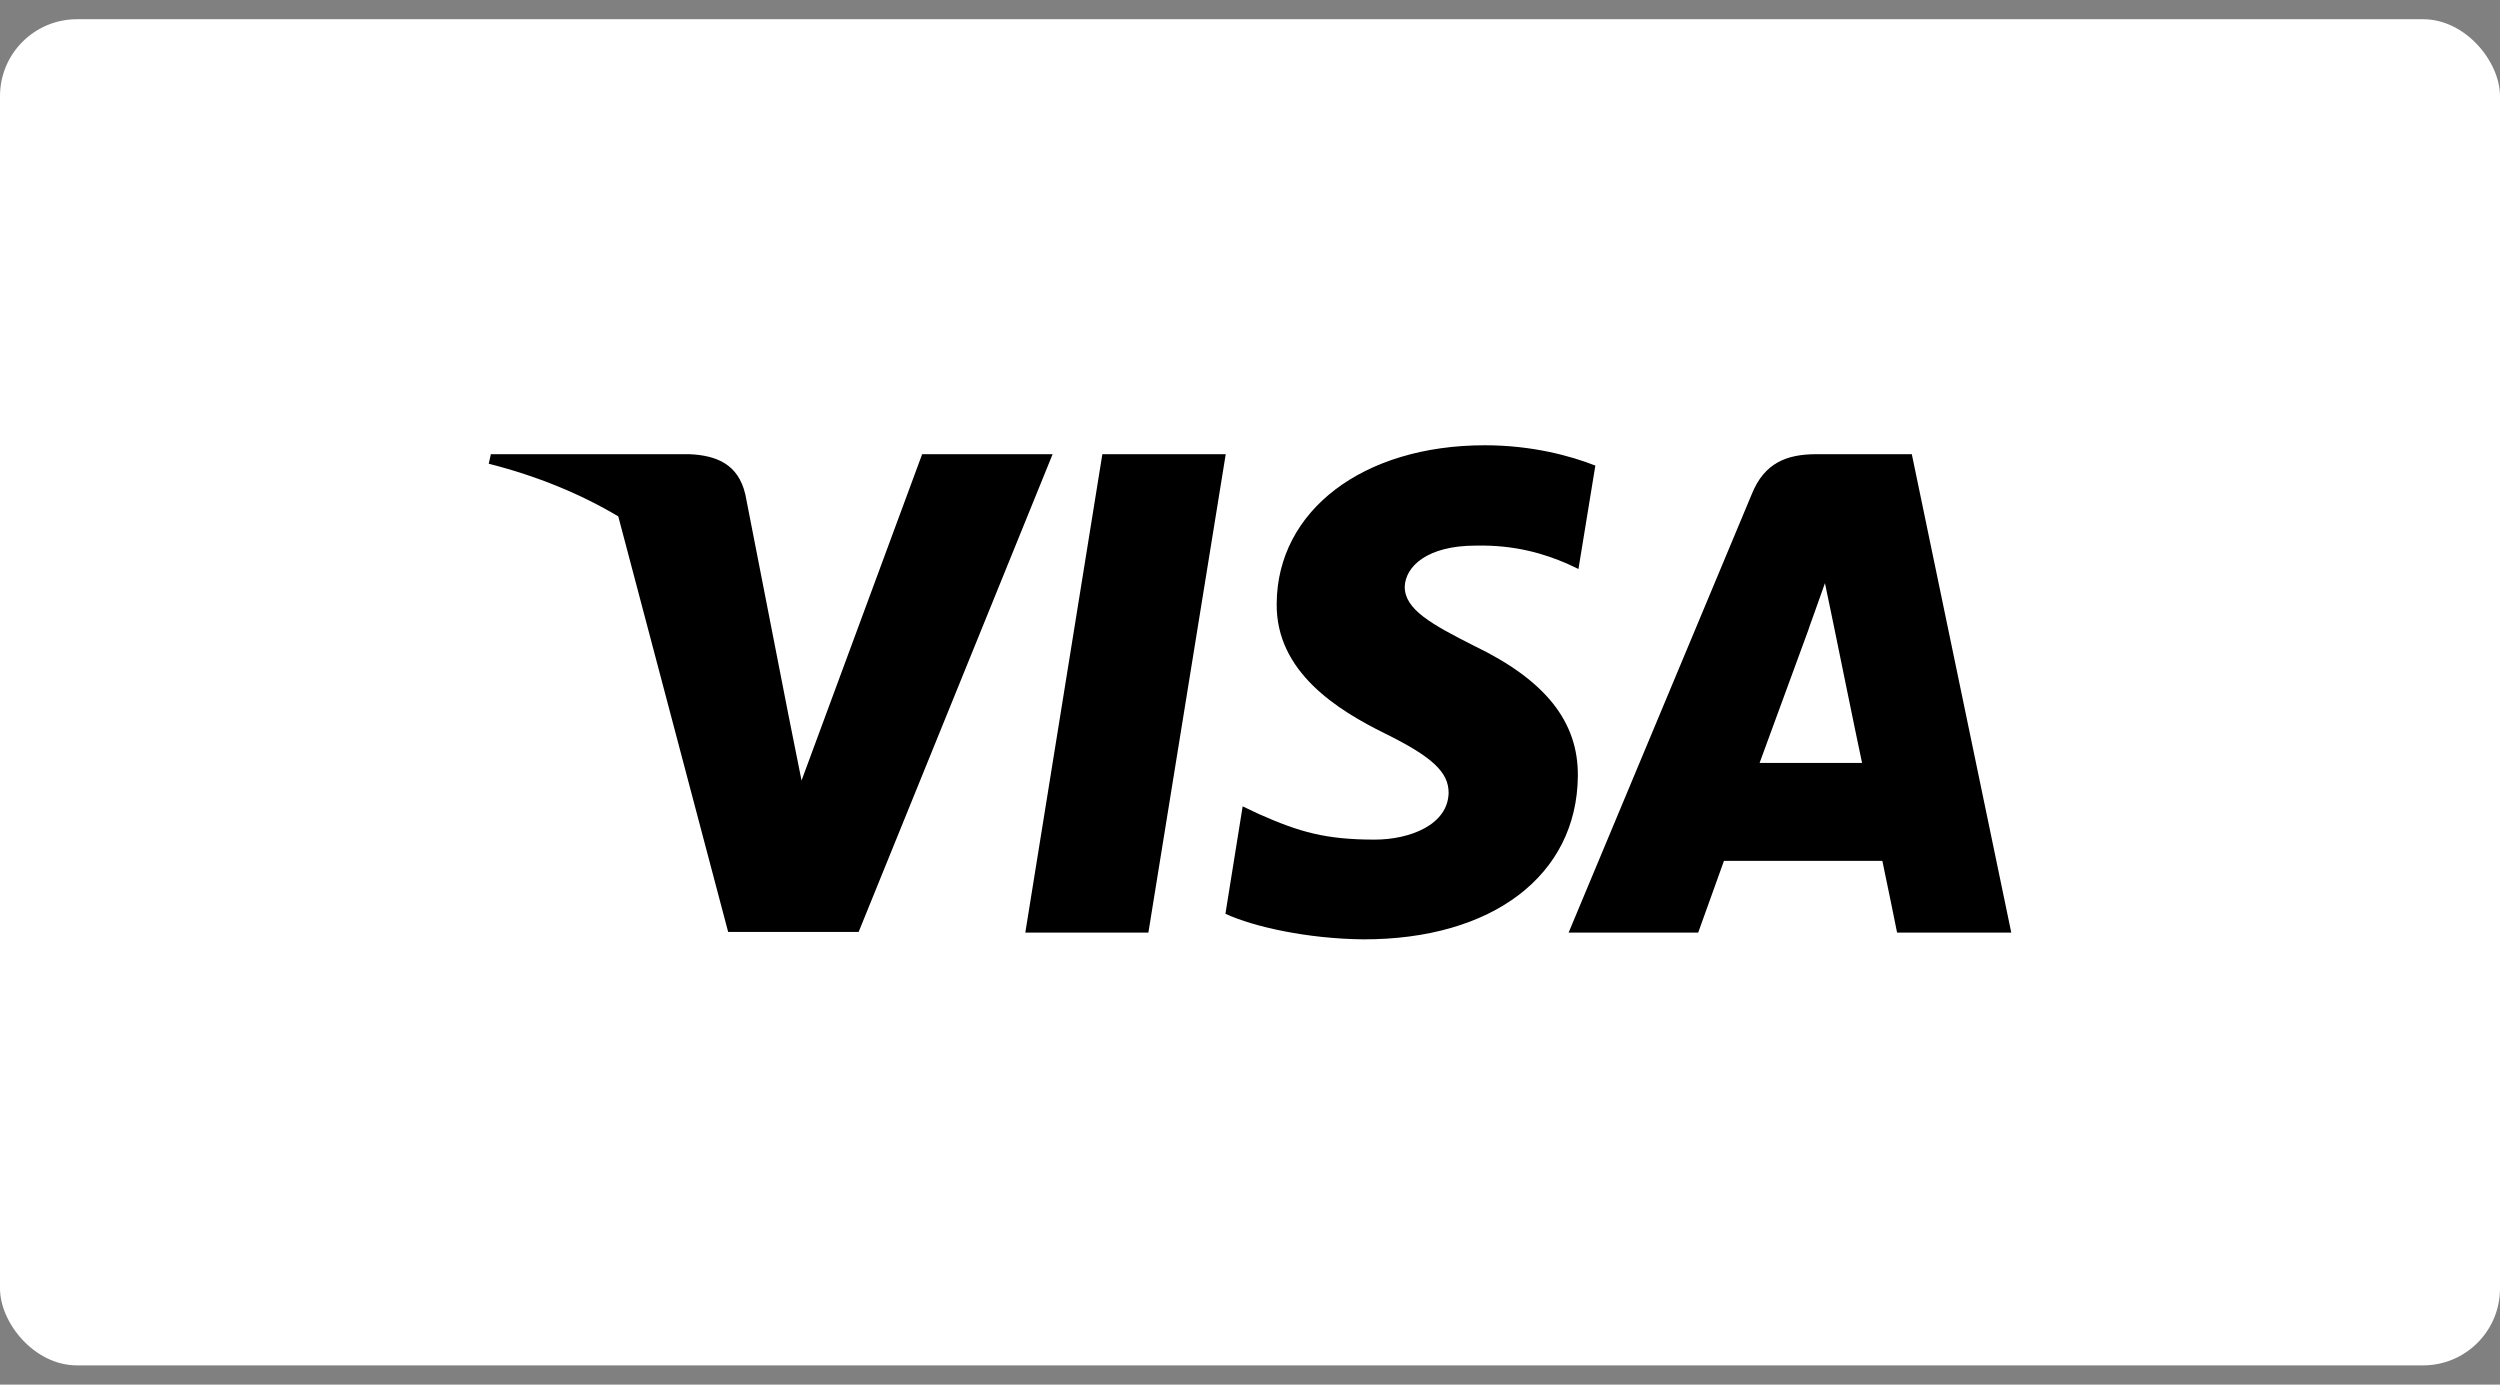
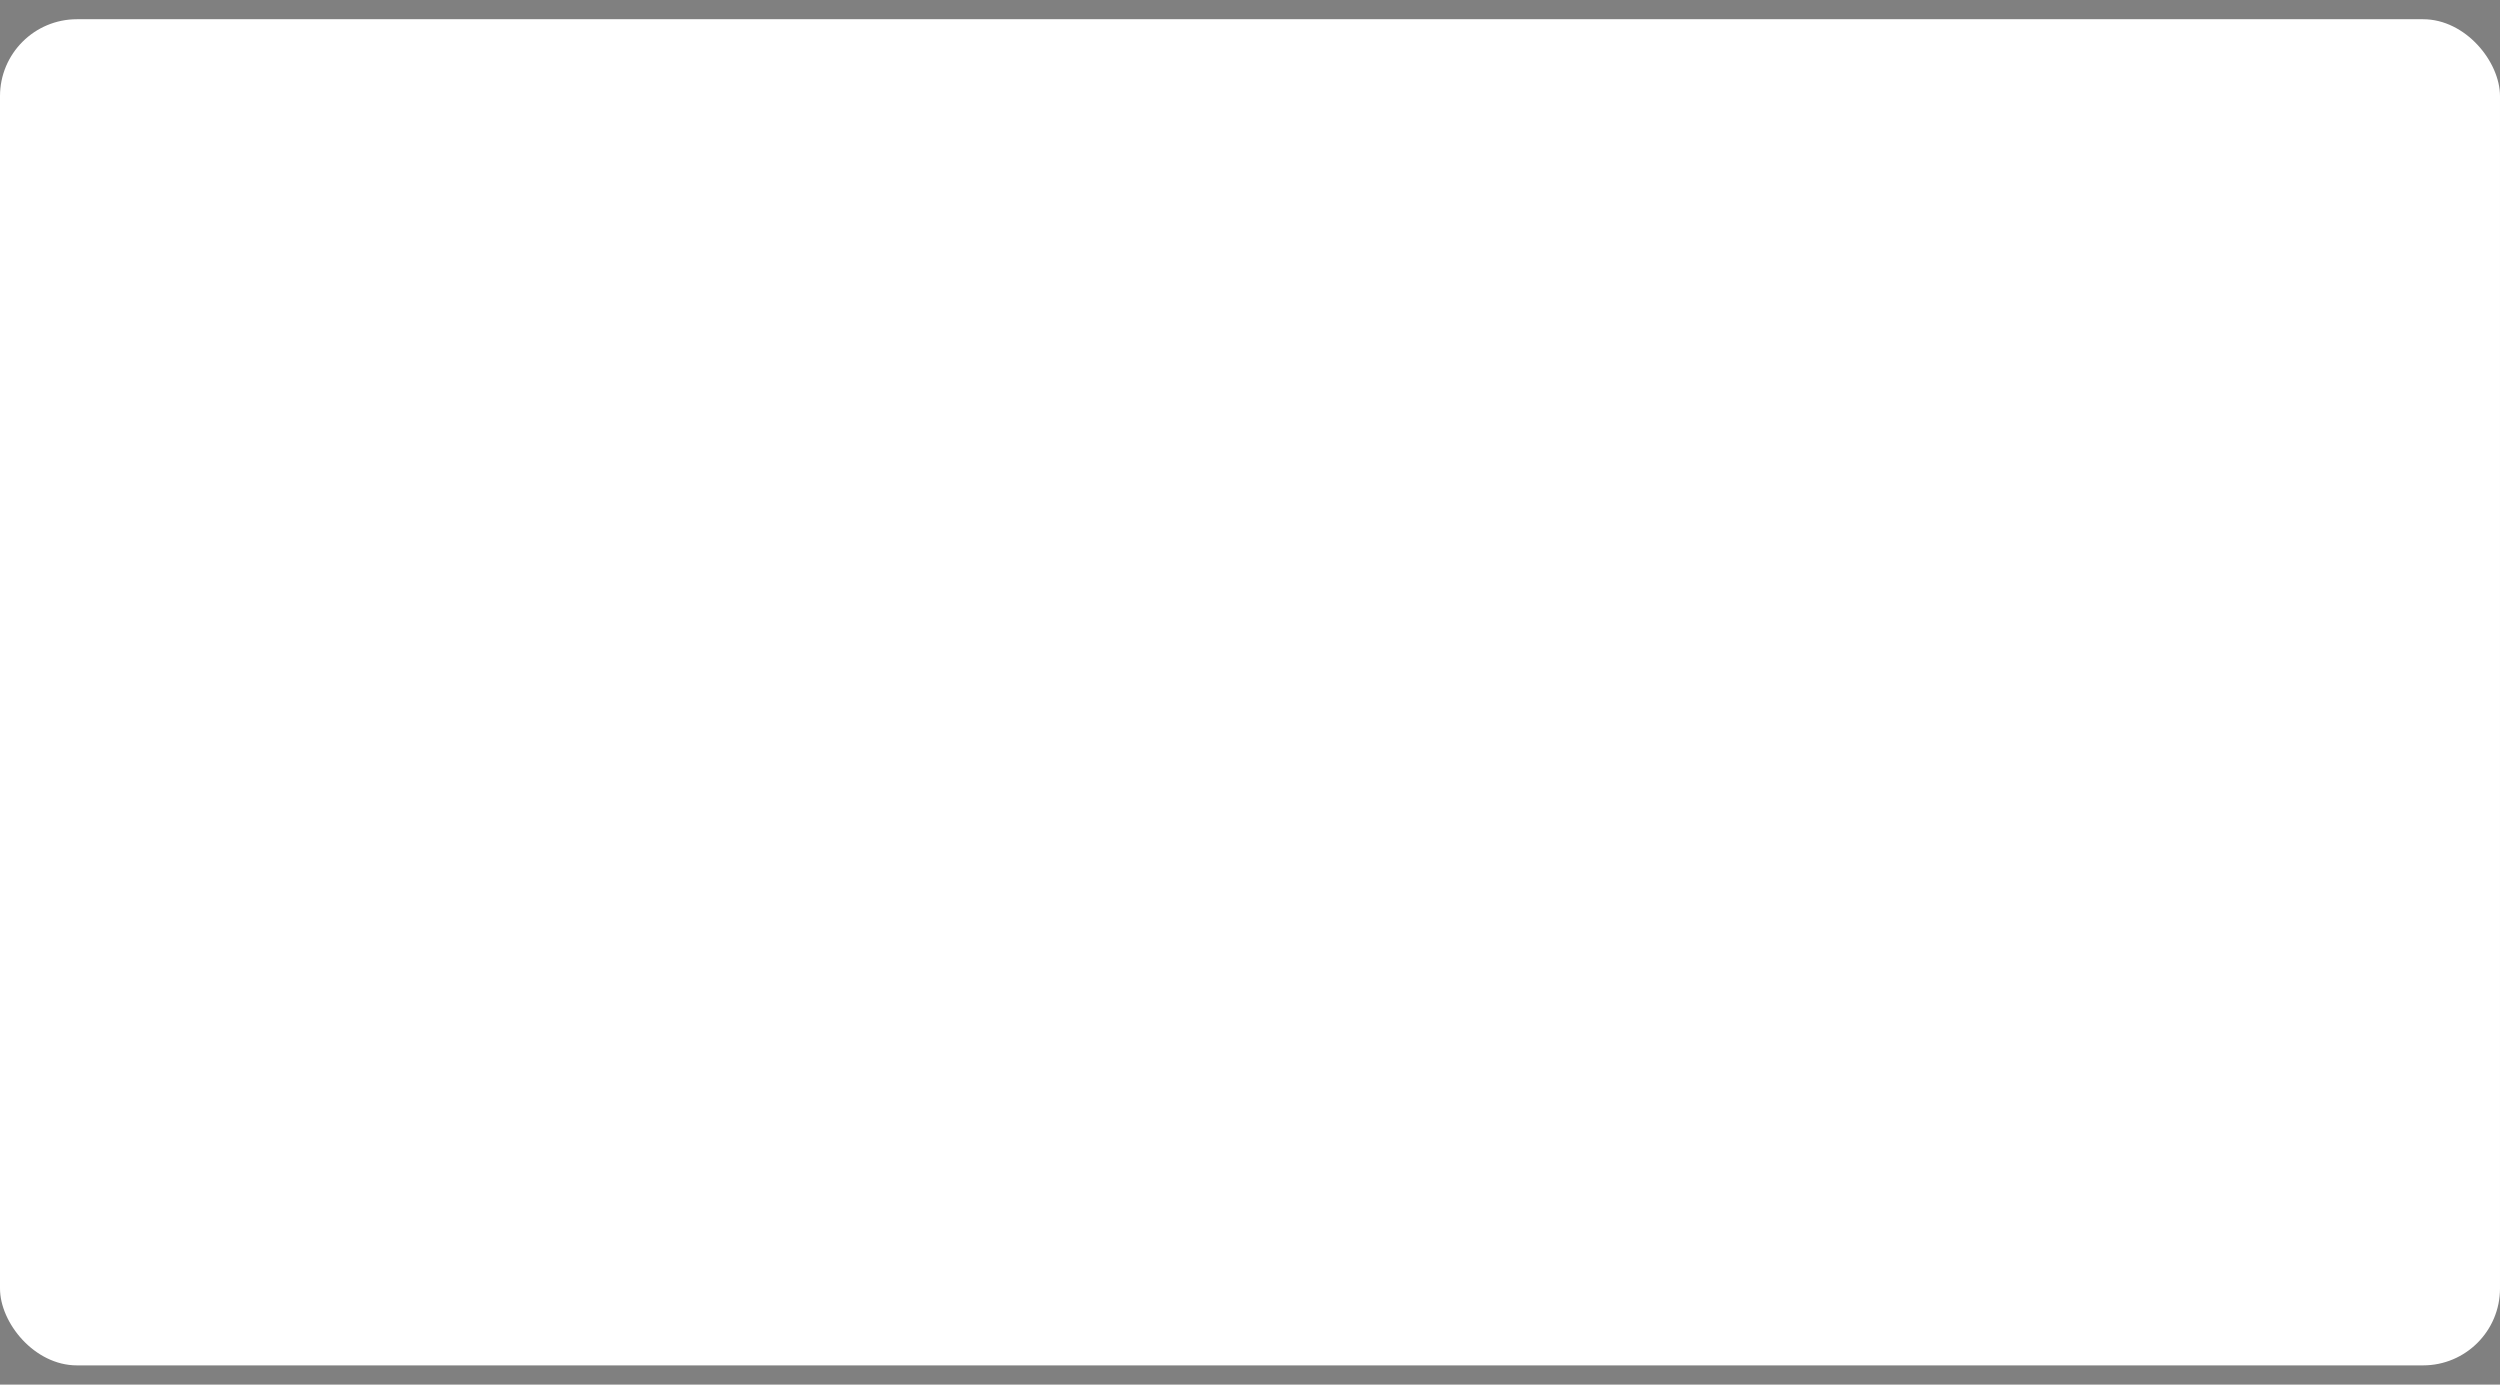
<svg xmlns="http://www.w3.org/2000/svg" width="65" height="36" viewBox="0 0 65 36" fill="none">
  <rect x="0" y="0" width="65" height="36" fill="#808080" stroke="none" />
  <rect y="0.5" width="65" height="35" rx="2" fill="white" />
-   <path d="M47.672 16.235C47.672 16.235 48.279 19.212 48.414 19.837H45.749C46.012 19.124 47.026 16.355 47.026 16.355C47.01 16.379 47.289 15.627 47.449 15.162L47.672 16.235ZM22.324 24.231L27.368 11.809H23.976L20.84 20.293L20.496 18.572L19.379 12.857C19.195 12.065 18.629 11.841 17.926 11.809H12.763L12.707 12.057C13.968 12.377 15.093 12.841 16.075 13.426L18.932 24.231H22.324ZM29.858 24.247L31.869 11.809H28.661L26.658 24.247H29.858ZM41.024 20.181C41.04 18.764 40.178 17.684 38.334 16.795C37.209 16.227 36.523 15.843 36.523 15.258C36.538 14.73 37.105 14.186 38.366 14.186C39.412 14.162 40.178 14.41 40.752 14.658L41.04 14.794L41.479 12.105C40.848 11.857 39.843 11.577 38.606 11.577C35.437 11.577 33.21 13.274 33.194 15.691C33.17 17.476 34.791 18.468 36.004 19.068C37.241 19.677 37.664 20.077 37.664 20.613C37.648 21.445 36.658 21.83 35.74 21.83C34.463 21.83 33.777 21.63 32.731 21.165L32.309 20.965L31.861 23.759C32.612 24.103 34.001 24.407 35.437 24.423C38.805 24.431 41 22.758 41.024 20.181ZM52.293 24.247L49.707 11.809H47.225C46.459 11.809 45.876 12.033 45.549 12.841L40.784 24.247H44.153C44.153 24.247 44.703 22.71 44.823 22.382H48.941C49.037 22.822 49.324 24.247 49.324 24.247H52.293Z" fill="black" />
</svg>